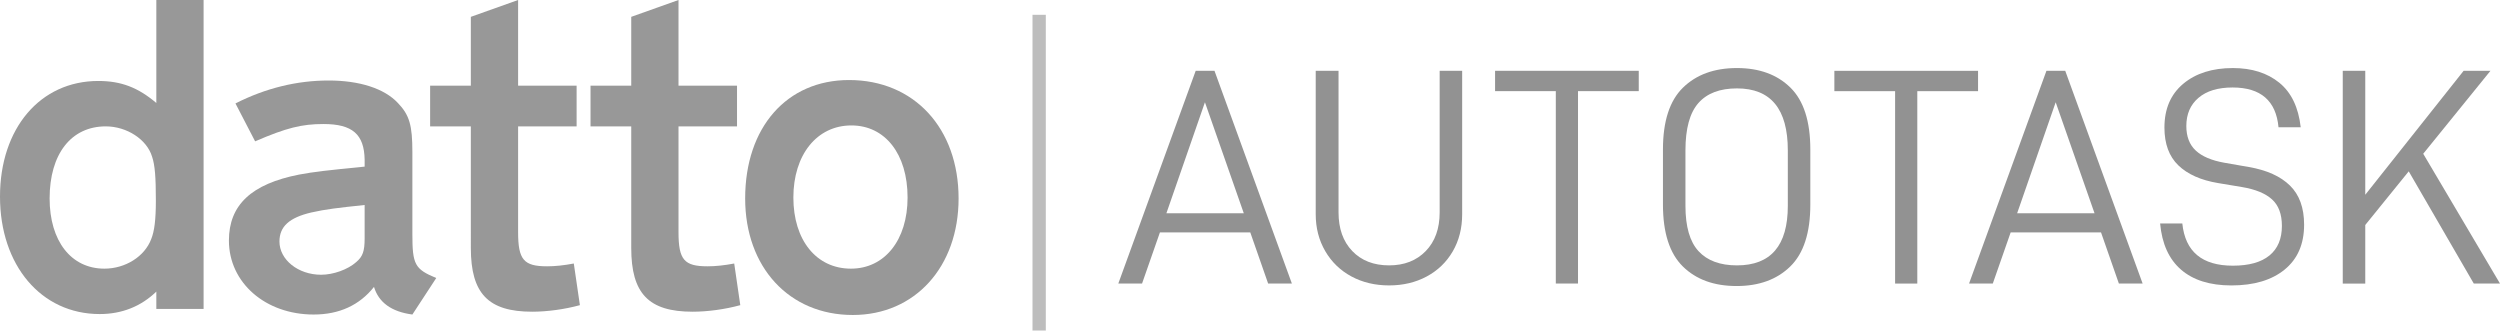
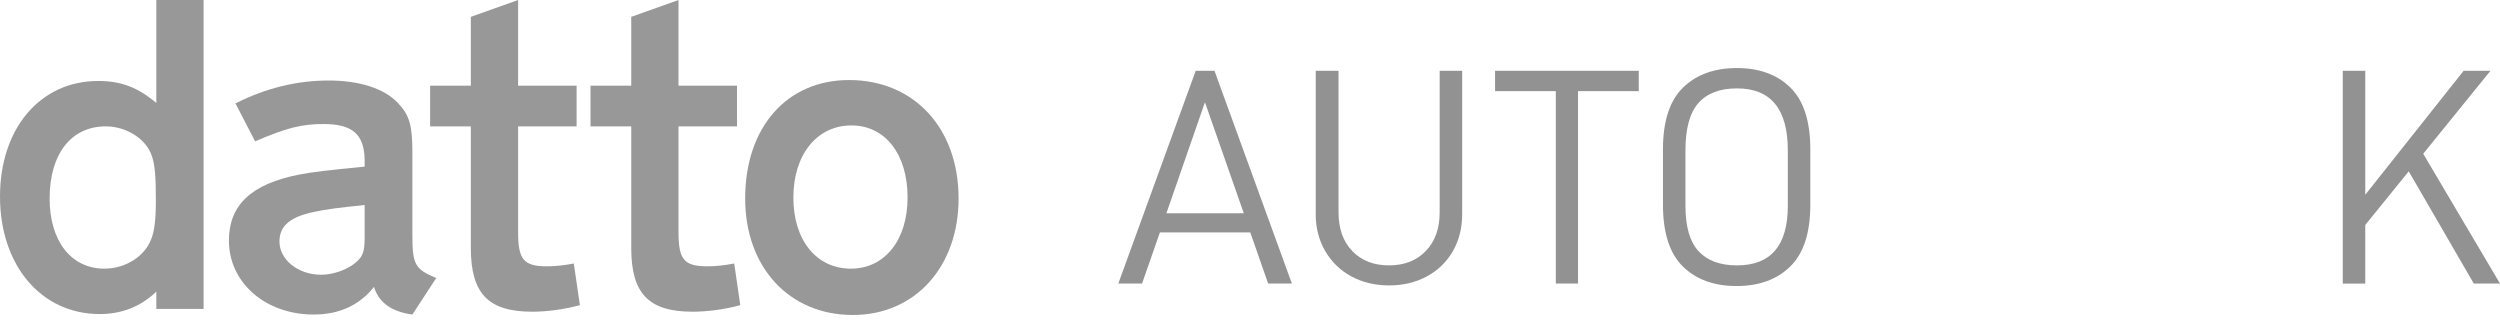
<svg xmlns="http://www.w3.org/2000/svg" version="1.1" id="Layer_1" x="0px" y="0px" viewBox="0 0 519.23 68.653" style="enable-background:new 0 0 519.23 68.653;" xml:space="preserve">
  <style type="text/css">
	.st0{fill:#989898;}
	.st1{fill:#BDBDBD;}
	.st2{fill:#929292;}
</style>
  <g>
    <g id="XMLID_228_">
      <path id="XMLID_251_" class="st0" d="M32.468,0v21.386c-3.791-3.208-7.291-4.569-12.054-4.569    C8.36,16.817,0,26.635,0,40.828c0,14.29,8.555,24.399,20.706,24.399c4.569,0,8.554-1.556,11.762-4.666v3.597h9.817    V0H32.468z M31.398,49.674c-1.361,3.596-5.346,6.123-9.72,6.123c-6.902,0-11.373-5.735-11.373-14.581    c0-9.235,4.471-14.97,11.665-14.97c4.374,0,8.554,2.722,9.624,6.318c0.583,1.75,0.778,4.179,0.778,9.137    C32.37,45.591,32.078,48.02,31.398,49.674z" />
      <path id="XMLID_248_" class="st0" d="M85.647,48.605V31.592c0-5.541-0.583-7.68-3.013-10.207    c-2.819-3.014-7.972-4.666-14.387-4.666c-6.513,0-13.025,1.555-19.344,4.763l4.083,7.873    c6.513-2.818,9.72-3.596,14.191-3.596c6.028,0,8.457,2.139,8.555,7.388v1.459    c-7.873,0.778-10.499,1.07-13.609,1.653c-9.916,1.944-14.581,6.318-14.581,13.706    c0,8.749,7.581,15.36,17.594,15.36c5.346,0,9.526-1.944,12.539-5.735c0.972,3.207,3.597,5.151,7.971,5.735    l4.958-7.582C86.134,55.894,85.647,54.922,85.647,48.605z M75.732,49.479c0,2.722-0.389,3.791-1.75,4.956    c-1.75,1.556-4.763,2.626-7.29,2.626c-4.763,0-8.652-3.112-8.652-6.903c0-3.111,2.042-4.957,6.61-6.027    c3.014-0.681,5.541-0.971,11.082-1.555V49.479z" />
      <path id="XMLID_233_" class="st0" d="M107.606,48.215c0,5.735,1.168,7.095,6.028,7.095c1.653,0,3.499-0.193,5.541-0.582    l1.263,8.651c-3.207,0.875-6.804,1.36-9.915,1.36c-9.137,0-12.733-3.791-12.733-13.219V26.246h-8.457v-8.457    h8.457v-14.29L107.606,0v17.789h12.152v8.457h-12.152V48.215L107.606,48.215z" />
      <path id="XMLID_232_" class="st0" d="M140.921,48.215c0,5.735,1.168,7.095,6.028,7.095    c1.652,0,3.499-0.193,5.541-0.582l1.262,8.651c-3.206,0.875-6.803,1.36-9.915,1.36    c-9.137,0-12.733-3.791-12.733-13.219V26.246h-8.457v-8.457h8.457v-14.29L140.921,0v17.789h12.152v8.457h-12.152    V48.215L140.921,48.215z" />
      <path id="XMLID_229_" class="st0" d="M176.344,16.623c-12.928,0-21.58,9.818-21.58,24.594    c0,14.289,9.137,24.204,22.358,24.204c12.929,0,21.968-10.012,21.968-24.204    C199.09,26.635,189.855,16.623,176.344,16.623z M176.732,55.797c-7.193,0-11.956-5.93-11.956-14.775    c0-8.846,4.86-14.97,12.054-14.97c6.999,0,11.666,5.93,11.666,14.97    C188.496,49.867,183.732,55.797,176.732,55.797z" />
    </g>
-     <rect x="214.441" y="3.077" class="st1" width="2.764" height="65.576" />
    <g>
      <path class="st2" d="M259.67,48.263h-18.762l-3.715,10.631h-4.931l16.073-44.184h3.906l16.074,44.184h-4.932    L259.67,48.263z M258.325,44.293l-8.069-23.052l-8.005,23.052H258.325z" />
      <path class="st2" d="M280.692,57.422c-2.305-1.238-4.12-2.989-5.443-5.252c-1.324-2.263-1.985-4.822-1.985-7.684    V14.71h4.738v29.391c0,3.374,0.949,6.052,2.85,8.036c1.9,1.985,4.451,2.98,7.653,2.98    c3.159,0,5.699-0.995,7.62-2.98c1.921-1.985,2.882-4.662,2.882-8.036V14.71h4.674v29.776    c0,2.903-0.652,5.474-1.954,7.716c-1.302,2.242-3.106,3.981-5.41,5.219c-2.306,1.238-4.91,1.857-7.813,1.857    S282.998,58.66,280.692,57.422z" />
      <path class="st2" d="M340.355,18.934h-12.616v39.96h-4.611V18.934h-12.614v-4.224h29.841V18.934z" />
      <path class="st2" d="M349.511,55.339c-2.753-2.71-4.129-6.991-4.129-12.838V31.038c0-5.847,1.386-10.128,4.162-12.838    c2.774-2.71,6.509-4.067,11.206-4.067c4.654,0,8.358,1.357,11.111,4.067c2.753,2.71,4.129,6.991,4.129,12.838    v11.464c0,5.847-1.388,10.128-4.162,12.838c-2.776,2.713-6.49,4.067-11.142,4.067    C355.989,59.406,352.264,58.053,349.511,55.339z M371.315,42.756V31.23c0-8.581-3.522-12.871-10.566-12.871    c-3.544,0-6.212,1.013-8.004,3.042c-1.794,2.026-2.69,5.305-2.69,9.829V42.756c0,4.313,0.906,7.45,2.721,9.414    c1.814,1.964,4.471,2.947,7.973,2.947C367.793,55.117,371.315,50.997,371.315,42.756z" />
-       <path class="st2" d="M410.825,18.934H398.209v39.96h-4.611V18.934H380.984v-4.224h29.841V18.934z" />
-       <path class="st2" d="M436.363,48.263h-18.762l-3.715,10.631h-4.931l16.073-44.184h3.906l16.074,44.184h-4.932    L436.363,48.263z M435.018,44.293l-8.069-23.052l-8.005,23.052H435.018z" />
-       <path class="st2" d="M452.993,56.012c-2.519-2.177-3.971-5.379-4.354-9.606h4.611    c0.597,5.85,4.098,8.774,10.501,8.774c3.331,0,5.861-0.705,7.589-2.112c1.728-1.41,2.593-3.46,2.593-6.149    c0-2.432-0.683-4.269-2.05-5.507c-1.365-1.238-3.436-2.091-6.21-2.559l-4.996-0.832    c-3.586-0.598-6.339-1.828-8.26-3.685c-1.921-1.854-2.882-4.47-2.882-7.844c0-3.883,1.302-6.914,3.906-9.091    c2.604-2.177,6.041-3.267,10.31-3.267c3.928,0,7.14,1.016,9.639,3.042c2.497,2.029,3.98,5.113,4.449,9.254    h-4.611c-0.511-5.507-3.692-8.261-9.541-8.261c-3.032,0-5.39,0.714-7.075,2.145    c-1.687,1.431-2.53,3.386-2.53,5.859c0,2.177,0.65,3.874,1.954,5.092c1.3,1.217,3.275,2.059,5.923,2.53    l5.123,0.895c3.713,0.643,6.552,1.922,8.516,3.842c1.964,1.922,2.946,4.633,2.946,8.134    c0,4.014-1.345,7.118-4.035,9.316c-2.69,2.201-6.382,3.3-11.079,3.3    C458.99,59.279,455.511,58.189,452.993,56.012z" />
      <path class="st2" d="M500.275,35.585l-9.029,11.144v12.166h-4.674V14.71h4.674v25.741l20.427-25.741h5.572    l-13.961,17.225l15.945,26.959h-5.443L500.275,35.585z" />
    </g>
  </g>
</svg>